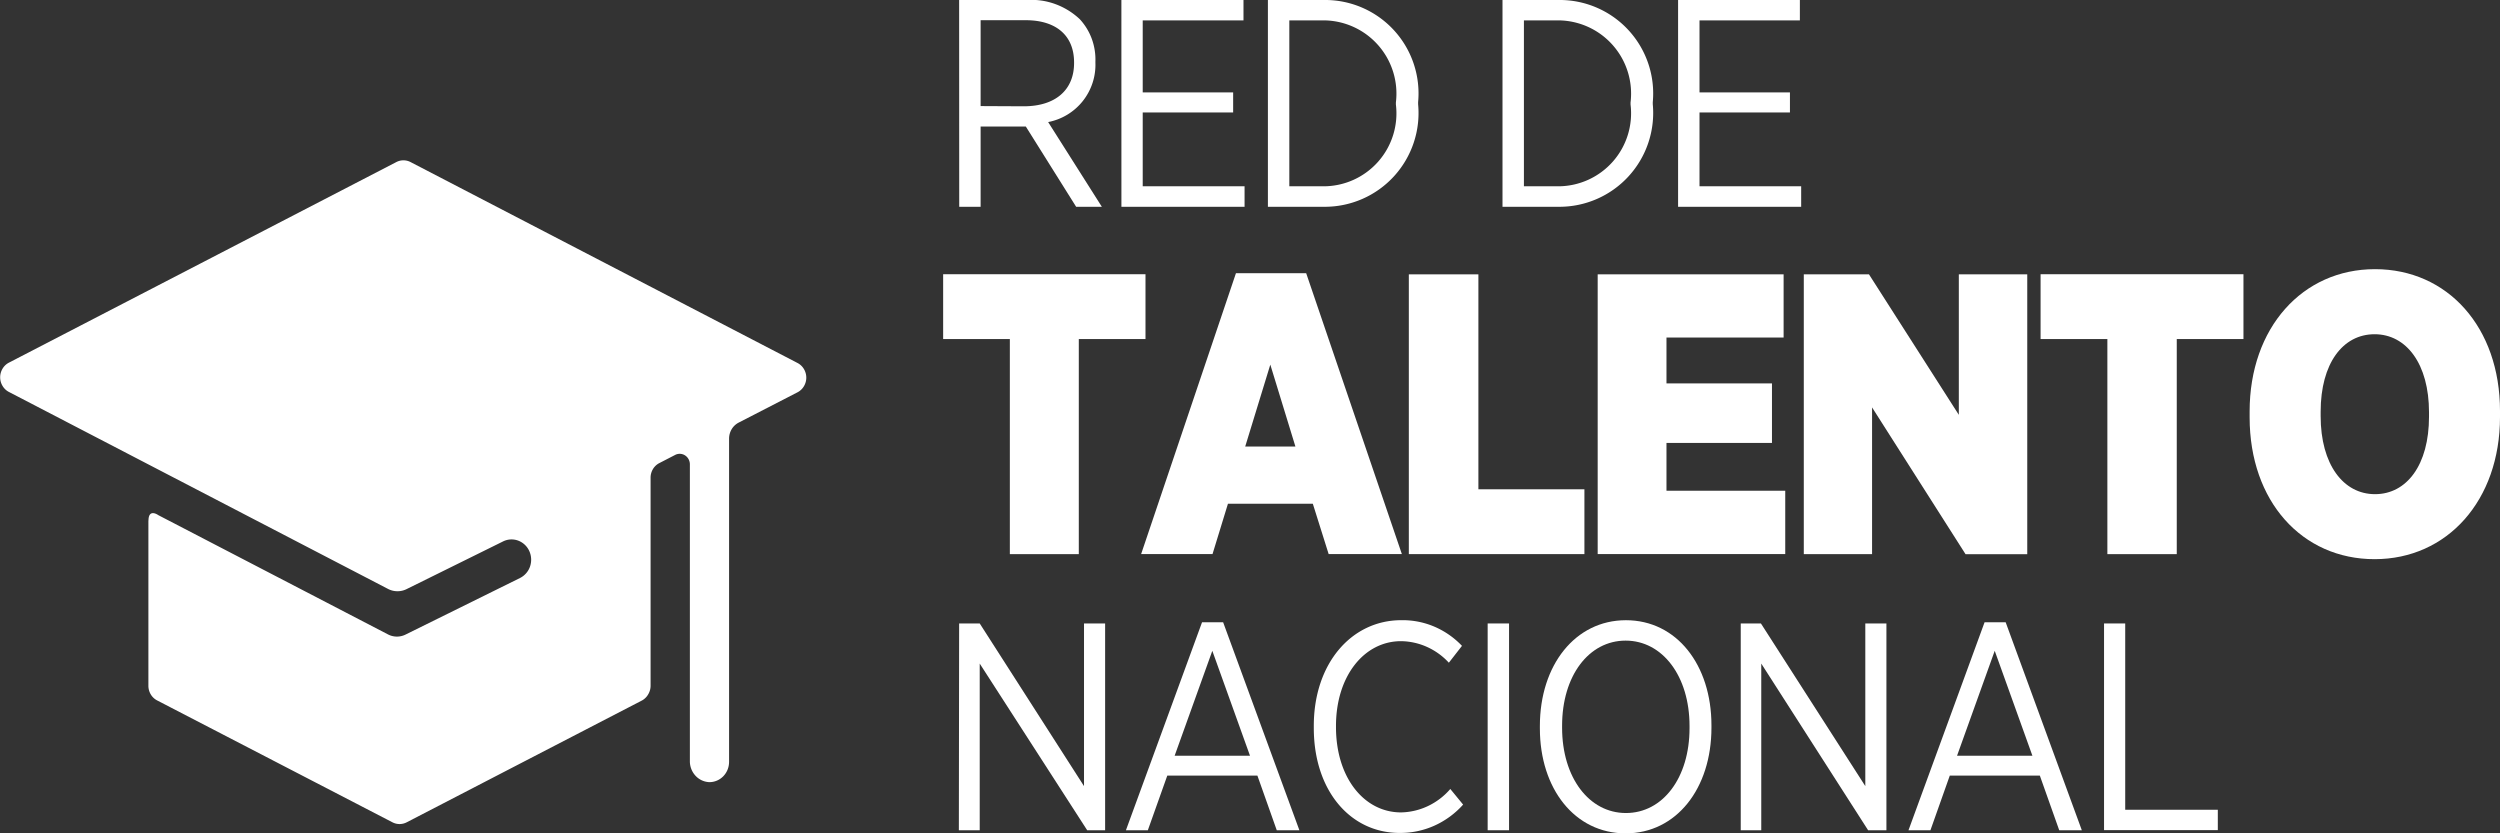
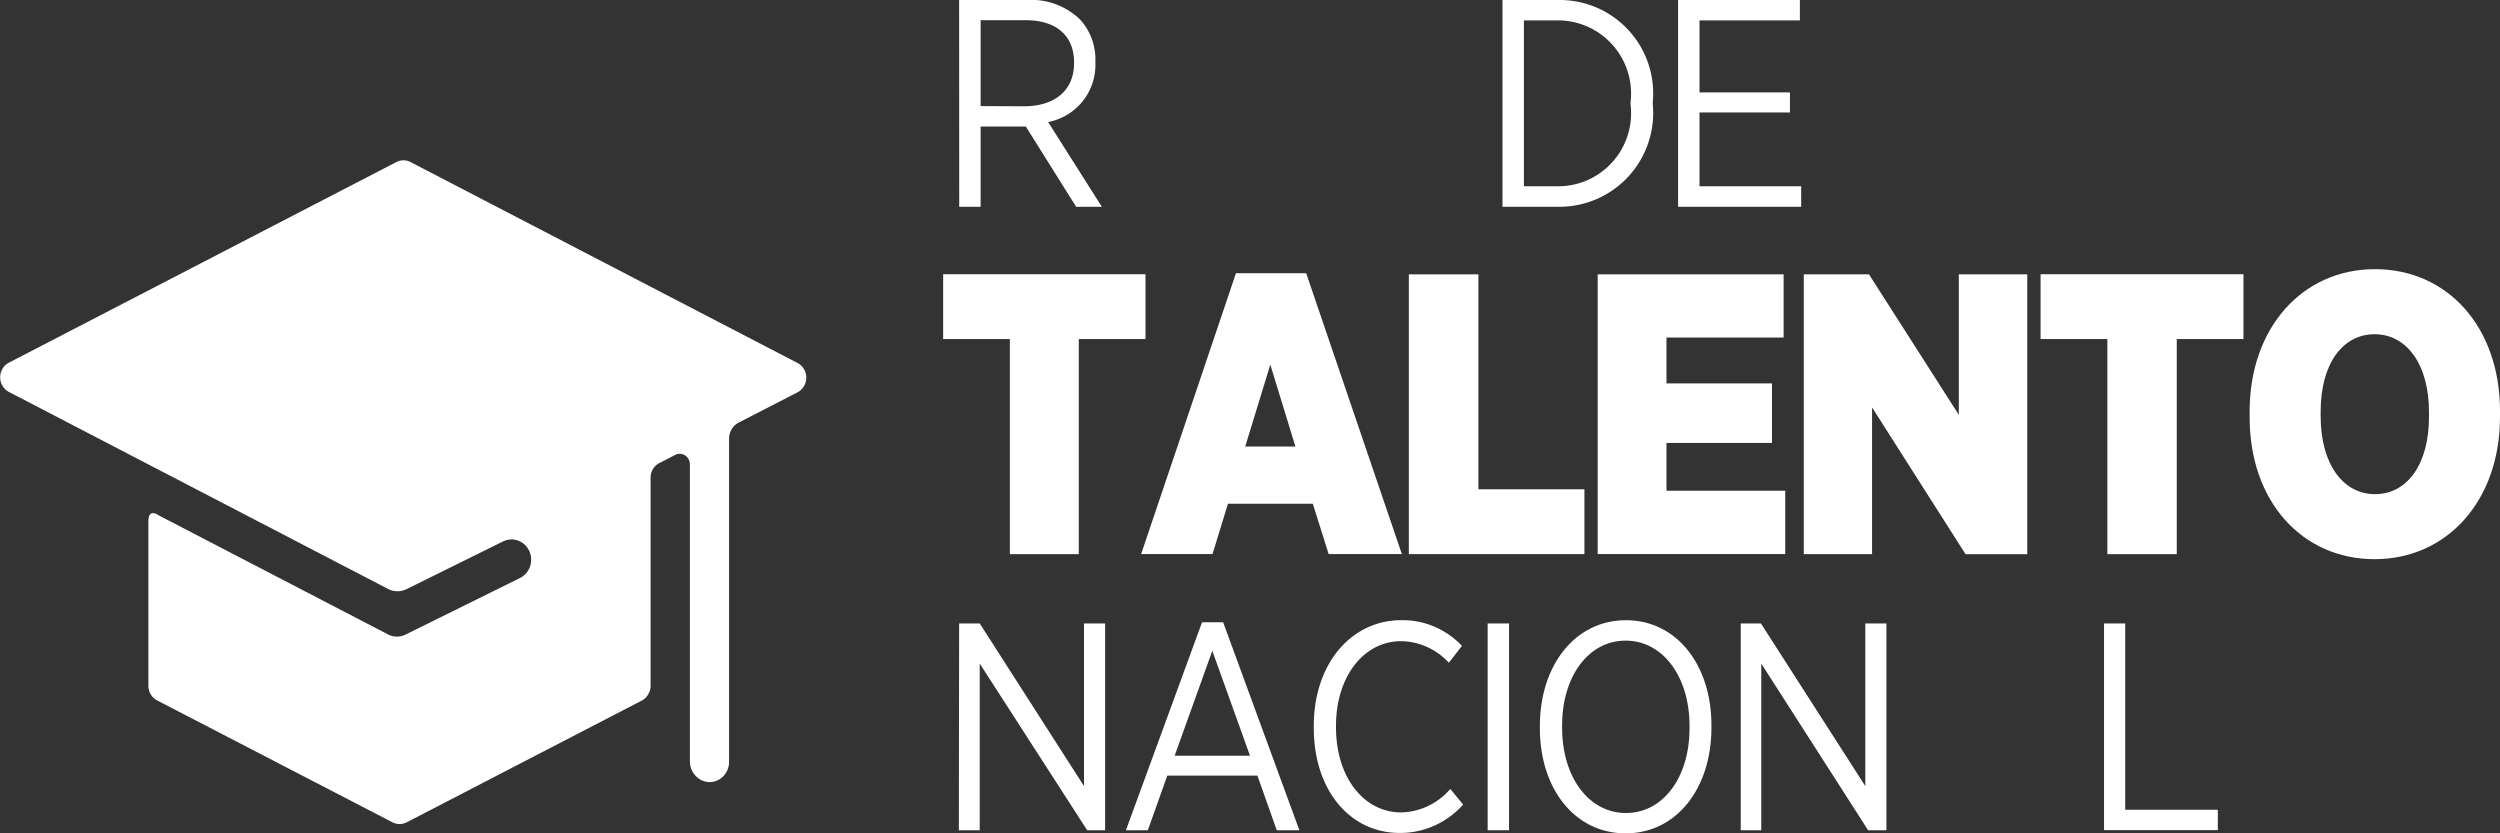
<svg xmlns="http://www.w3.org/2000/svg" width="81" height="27" viewBox="0 0 81 27">
  <rect x="0" y="0" width="81" height="27" fill="#333333" stroke="none" />
  <defs>
    <clipPath id="clip-path">
      <rect id="Rectángulo_2" data-name="Rectángulo 2" width="81" height="27" fill="#fff" />
    </clipPath>
  </defs>
  <g id="logo-02" clip-path="url(#clip-path)">
    <path id="Trazado_23" data-name="Trazado 23" d="M31.076,0h2.2a2.253,2.253,0,0,1,.915.132,2.311,2.311,0,0,1,.794.49,1.907,1.907,0,0,1,.389.636A1.957,1.957,0,0,1,35.491,2v.023A1.891,1.891,0,0,1,33.96,3.955L35.7,6.7h-.833L33.237,4.1H31.772V6.7h-.693Zm2.088,3.444c1.052,0,1.636-.546,1.636-1.4V2.023c0-.88-.591-1.368-1.563-1.368H31.772V3.437Z" fill="#fff" />
-     <path id="Trazado_24" data-name="Trazado 24" d="M36.333,0h3.956V.66H37.024V2.994h2.93v.65h-2.93V6.036h3.3V6.7h-3.99Z" fill="#fff" />
-     <path id="Trazado_25" data-name="Trazado 25" d="M41.08,0h1.829a3.026,3.026,0,0,1,3.038,3.31v.066A3.038,3.038,0,0,1,42.909,6.7H41.08Zm.694.66V6.036h1.116a2.363,2.363,0,0,0,2.337-2.65V3.32A2.372,2.372,0,0,0,42.889.66Z" fill="#fff" />
    <path id="Trazado_26" data-name="Trazado 26" d="M48.681,0H50.51a3.028,3.028,0,0,1,3.04,3.31v.066A3.04,3.04,0,0,1,50.51,6.7H48.681Zm.694.66V6.036h1.118a2.365,2.365,0,0,0,2.337-2.65V3.32A2.373,2.373,0,0,0,50.493.66Z" fill="#fff" />
    <path id="Trazado_27" data-name="Trazado 27" d="M54.37,0h3.946V.66H55.064V2.994h2.93v.65h-2.93V6.036h3.294V6.7H54.37Z" fill="#fff" />
    <path id="Trazado_28" data-name="Trazado 28" d="M32.719,10.985H30.558v-2.1h6.556v2.1H34.953v6.969H32.719Z" fill="#fff" />
    <path id="Trazado_29" data-name="Trazado 29" d="M40.045,8.851H42.32l3.1,9.1H43.048l-.513-1.631H39.786l-.5,1.631H36.973Zm1.926,5.616-.813-2.653-.813,2.653Z" fill="#fff" />
    <path id="Trazado_30" data-name="Trazado 30" d="M45.646,8.889H47.9v6.964h3.435v2.1H45.646Z" fill="#fff" />
    <path id="Trazado_31" data-name="Trazado 31" d="M51.765,8.889h6.024v2.046H53.994v1.487h3.418v1.929H53.994V15.9h3.848v2.051H51.765Z" fill="#fff" />
    <path id="Trazado_32" data-name="Trazado 32" d="M58.443,8.889h2.112l2.911,4.552V8.889h2.217v9.066h-2L60.655,13.2v4.754H58.443Z" fill="#fff" />
    <path id="Trazado_33" data-name="Trazado 33" d="M68.279,10.985H66.115v-2.1h6.573v2.1H70.527v6.969H68.279Z" fill="#fff" />
    <path id="Trazado_34" data-name="Trazado 34" d="M72.888,13.524v-.195c0-2.706,1.709-4.608,4.061-4.608S81,10.6,81,13.317v.192c0,2.706-1.709,4.608-4.063,4.608S72.888,16.24,72.888,13.524ZM78.7,13.5v-.142c0-1.565-.732-2.529-1.763-2.529s-1.748.946-1.748,2.511v.142c0,1.565.733,2.529,1.761,2.529S78.7,15.064,78.7,13.5Z" fill="#fff" />
    <path id="Trazado_35" data-name="Trazado 35" d="M31.076,20.2h.667l3.379,5.27V20.2h.684v6.7h-.581l-3.482-5.4v5.4h-.676Z" fill="#fff" />
    <path id="Trazado_36" data-name="Trazado 36" d="M38.946,20.162h.684L42.1,26.9h-.733l-.627-1.77H37.82l-.63,1.77H36.48ZM40.5,24.486l-1.221-3.4-1.221,3.4Z" fill="#fff" />
    <path id="Trazado_37" data-name="Trazado 37" d="M42.567,23.586v-.068c0-2.023,1.221-3.424,2.835-3.424a2.621,2.621,0,0,1,1.066.207,2.7,2.7,0,0,1,.9.625l-.425.546a2.177,2.177,0,0,0-.707-.511,2.113,2.113,0,0,0-.843-.187c-1.192,0-2.107,1.128-2.107,2.746v.038c0,1.644.916,2.764,2.107,2.764a2.134,2.134,0,0,0,.875-.207,2.2,2.2,0,0,0,.722-.552l.415.506a2.774,2.774,0,0,1-.932.683,2.69,2.69,0,0,1-1.119.235C43.758,26.992,42.567,25.624,42.567,23.586Z" fill="#fff" />
    <path id="Trazado_38" data-name="Trazado 38" d="M48.2,20.2h.693v6.7H48.2Z" fill="#fff" />
    <path id="Trazado_39" data-name="Trazado 39" d="M49.892,23.6v-.078c0-1.972,1.145-3.427,2.788-3.427s2.771,1.447,2.771,3.406v.076c0,1.97-1.135,3.424-2.781,3.424S49.892,25.556,49.892,23.6Zm4.849,0v-.078c0-1.618-.879-2.766-2.071-2.766s-2.058,1.14-2.058,2.756v.066c0,1.618.877,2.764,2.068,2.764s2.061-1.135,2.061-2.751Z" fill="#fff" />
    <path id="Trazado_40" data-name="Trazado 40" d="M56.4,20.2h.654l3.382,5.27V20.2h.684v6.7h-.593l-3.462-5.4v5.4H56.4Z" fill="#fff" />
-     <path id="Trazado_41" data-name="Trazado 41" d="M64.3,20.162h.684L67.451,26.9h-.732l-.628-1.77H63.173l-.627,1.77h-.711Zm1.55,4.324-1.221-3.4-1.221,3.4Z" fill="#fff" />
    <path id="Trazado_42" data-name="Trazado 42" d="M68.171,20.2h.686v6.036h3v.66H68.171Z" fill="#fff" />
    <path id="Trazado_43" data-name="Trazado 43" d="M4.808,16.86v5.361a.542.542,0,0,0,.077.278.517.517,0,0,0,.207.195l7.626,3.95a.5.5,0,0,0,.457,0l7.628-3.95a.519.519,0,0,0,.2-.2.544.544,0,0,0,.076-.277V15.479a.537.537,0,0,1,.074-.276.513.513,0,0,1,.2-.194l.525-.271a.32.32,0,0,1,.318.017.337.337,0,0,1,.114.124.352.352,0,0,1,.042.165v9.609a.691.691,0,0,0,.175.473.646.646,0,0,0,.443.215.614.614,0,0,0,.248-.045.633.633,0,0,0,.212-.141.66.66,0,0,0,.142-.215.68.68,0,0,0,.05-.256V14.2a.6.6,0,0,1,.088-.3.569.569,0,0,1,.224-.208l1.914-.986a.515.515,0,0,0,.2-.194.542.542,0,0,0,0-.553.516.516,0,0,0-.2-.194L13.3,5.25a.5.5,0,0,0-.457,0L.281,11.754a.515.515,0,0,0-.2.194.542.542,0,0,0,0,.553.515.515,0,0,0,.2.194L12.57,19.08a.665.665,0,0,0,.618,0L16.3,17.542a.616.616,0,0,1,.486-.027.644.644,0,0,1,.362.337.68.68,0,0,1,.026.5.651.651,0,0,1-.325.375l-3.709,1.833a.627.627,0,0,1-.559,0L5.128,16.69s-.317-.23-.317.18" fill="#fff" />
  </g>
</svg>